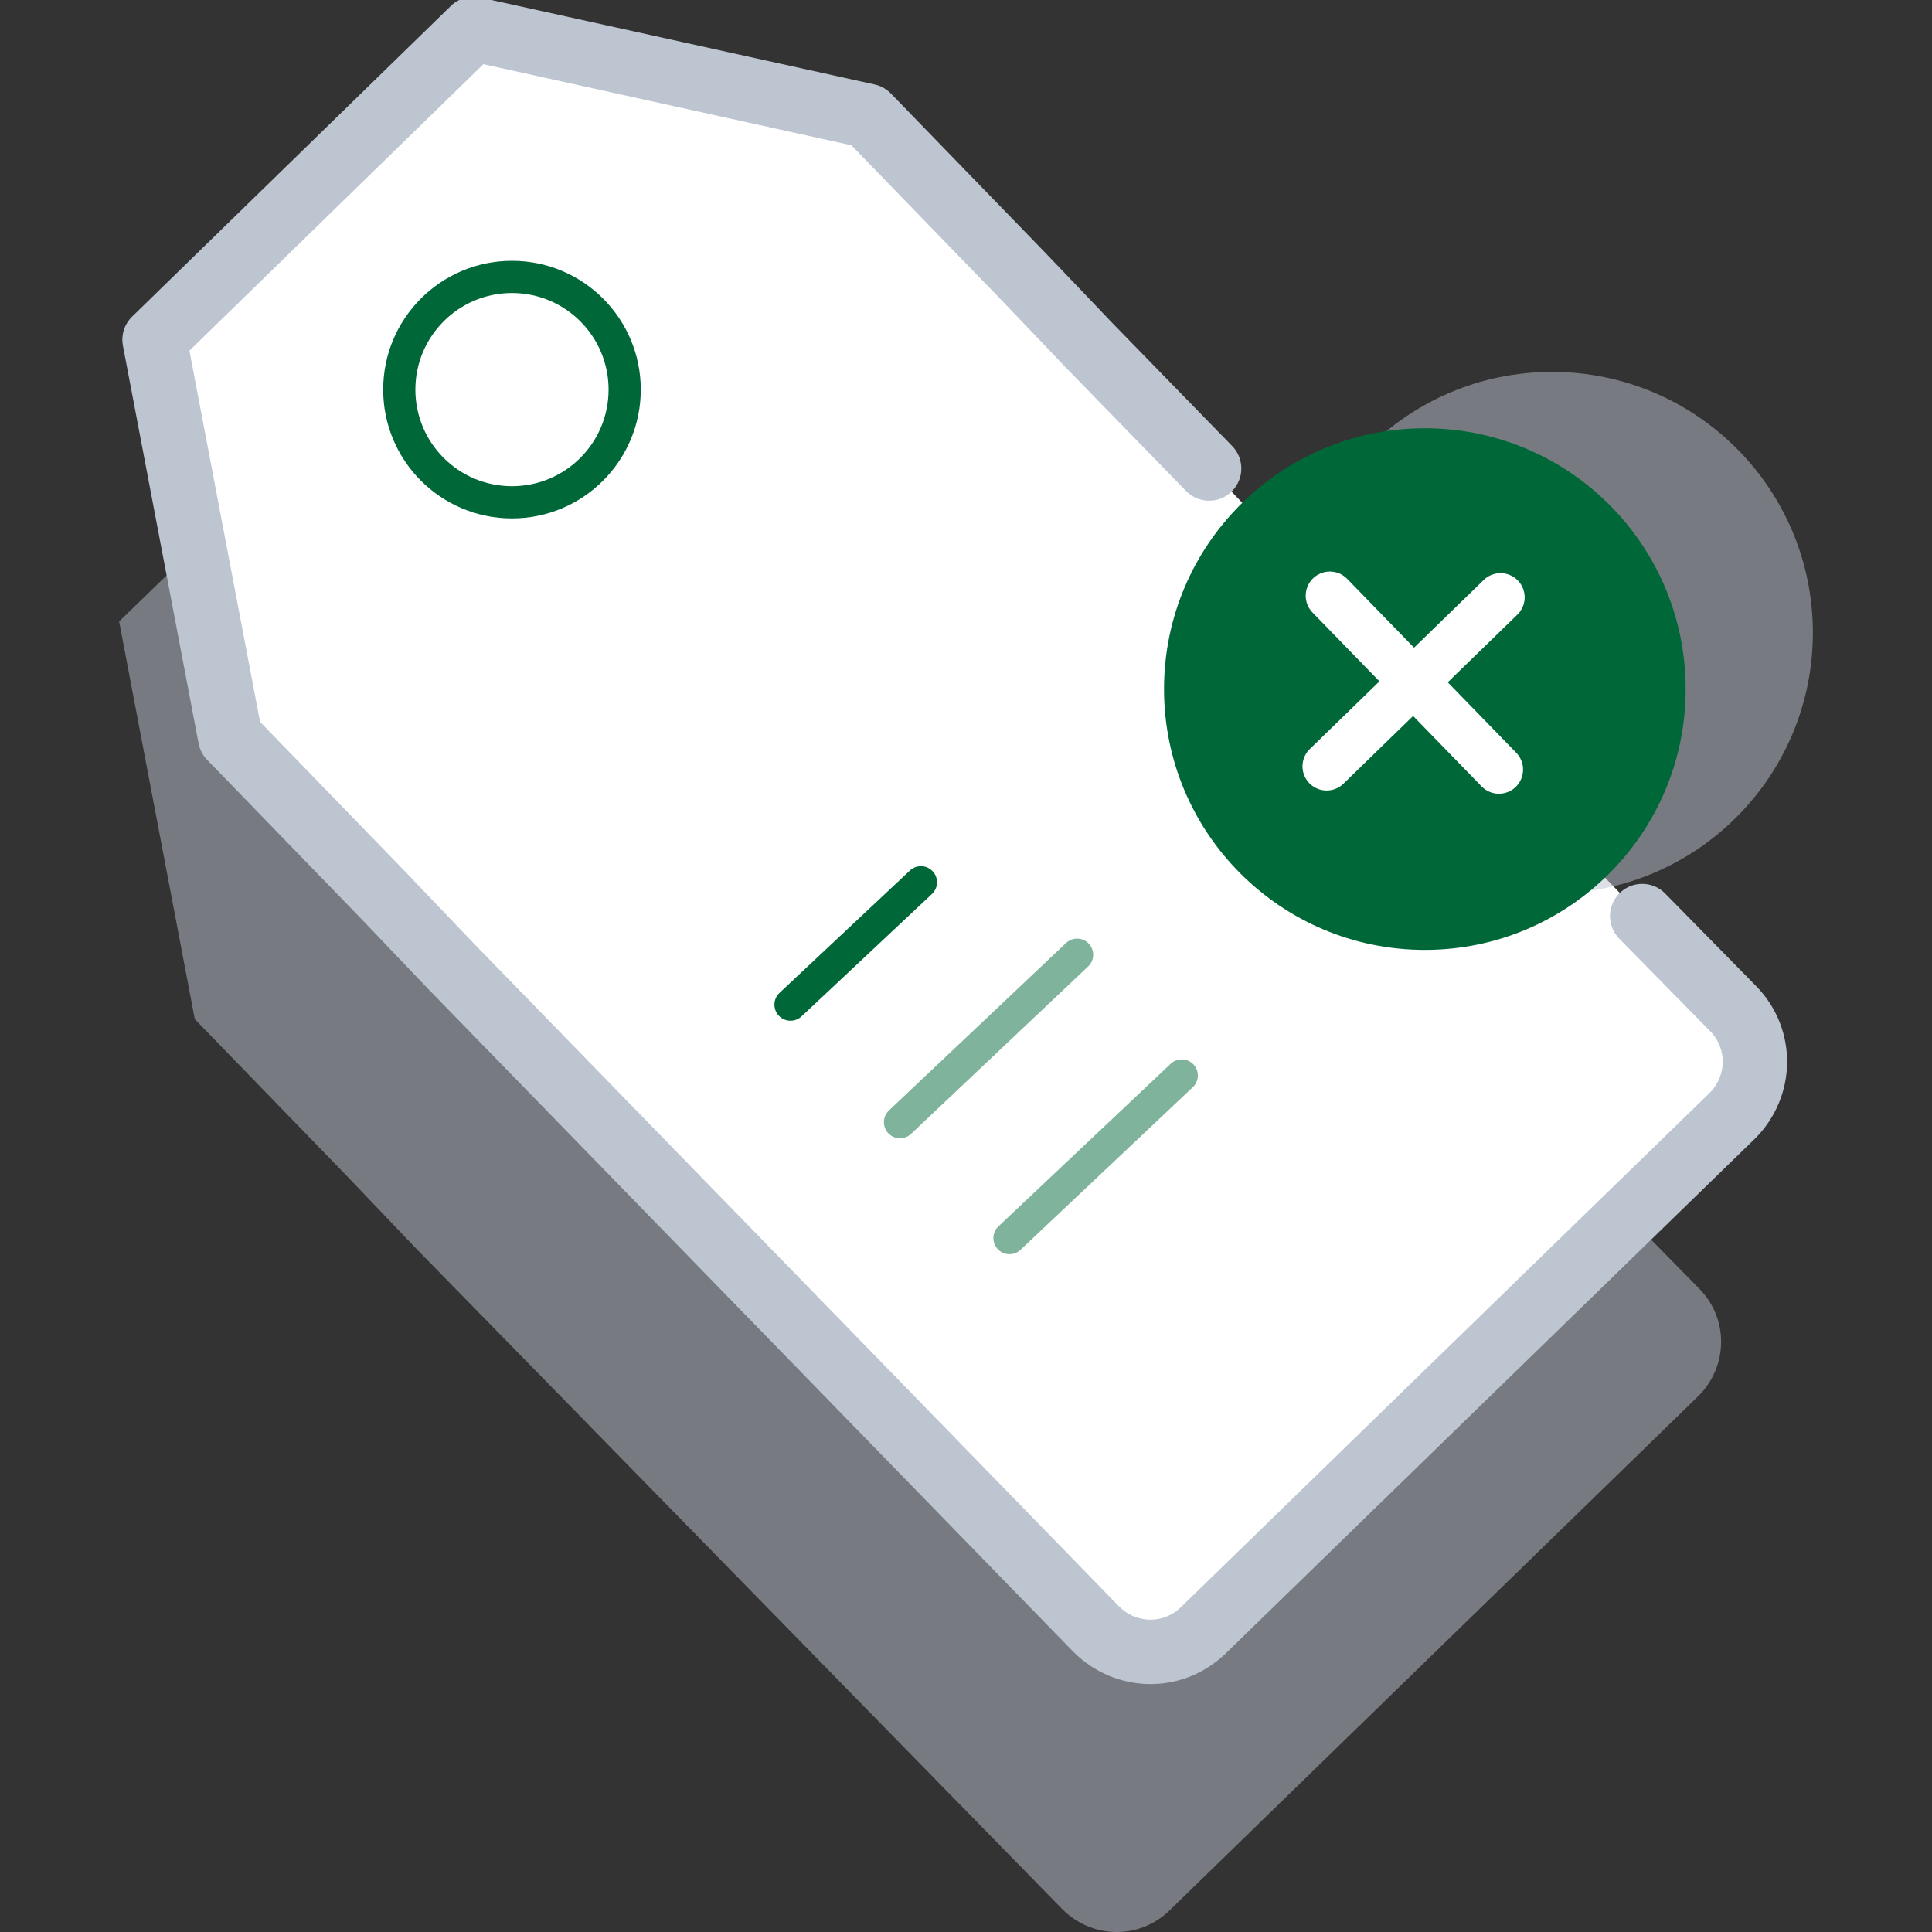
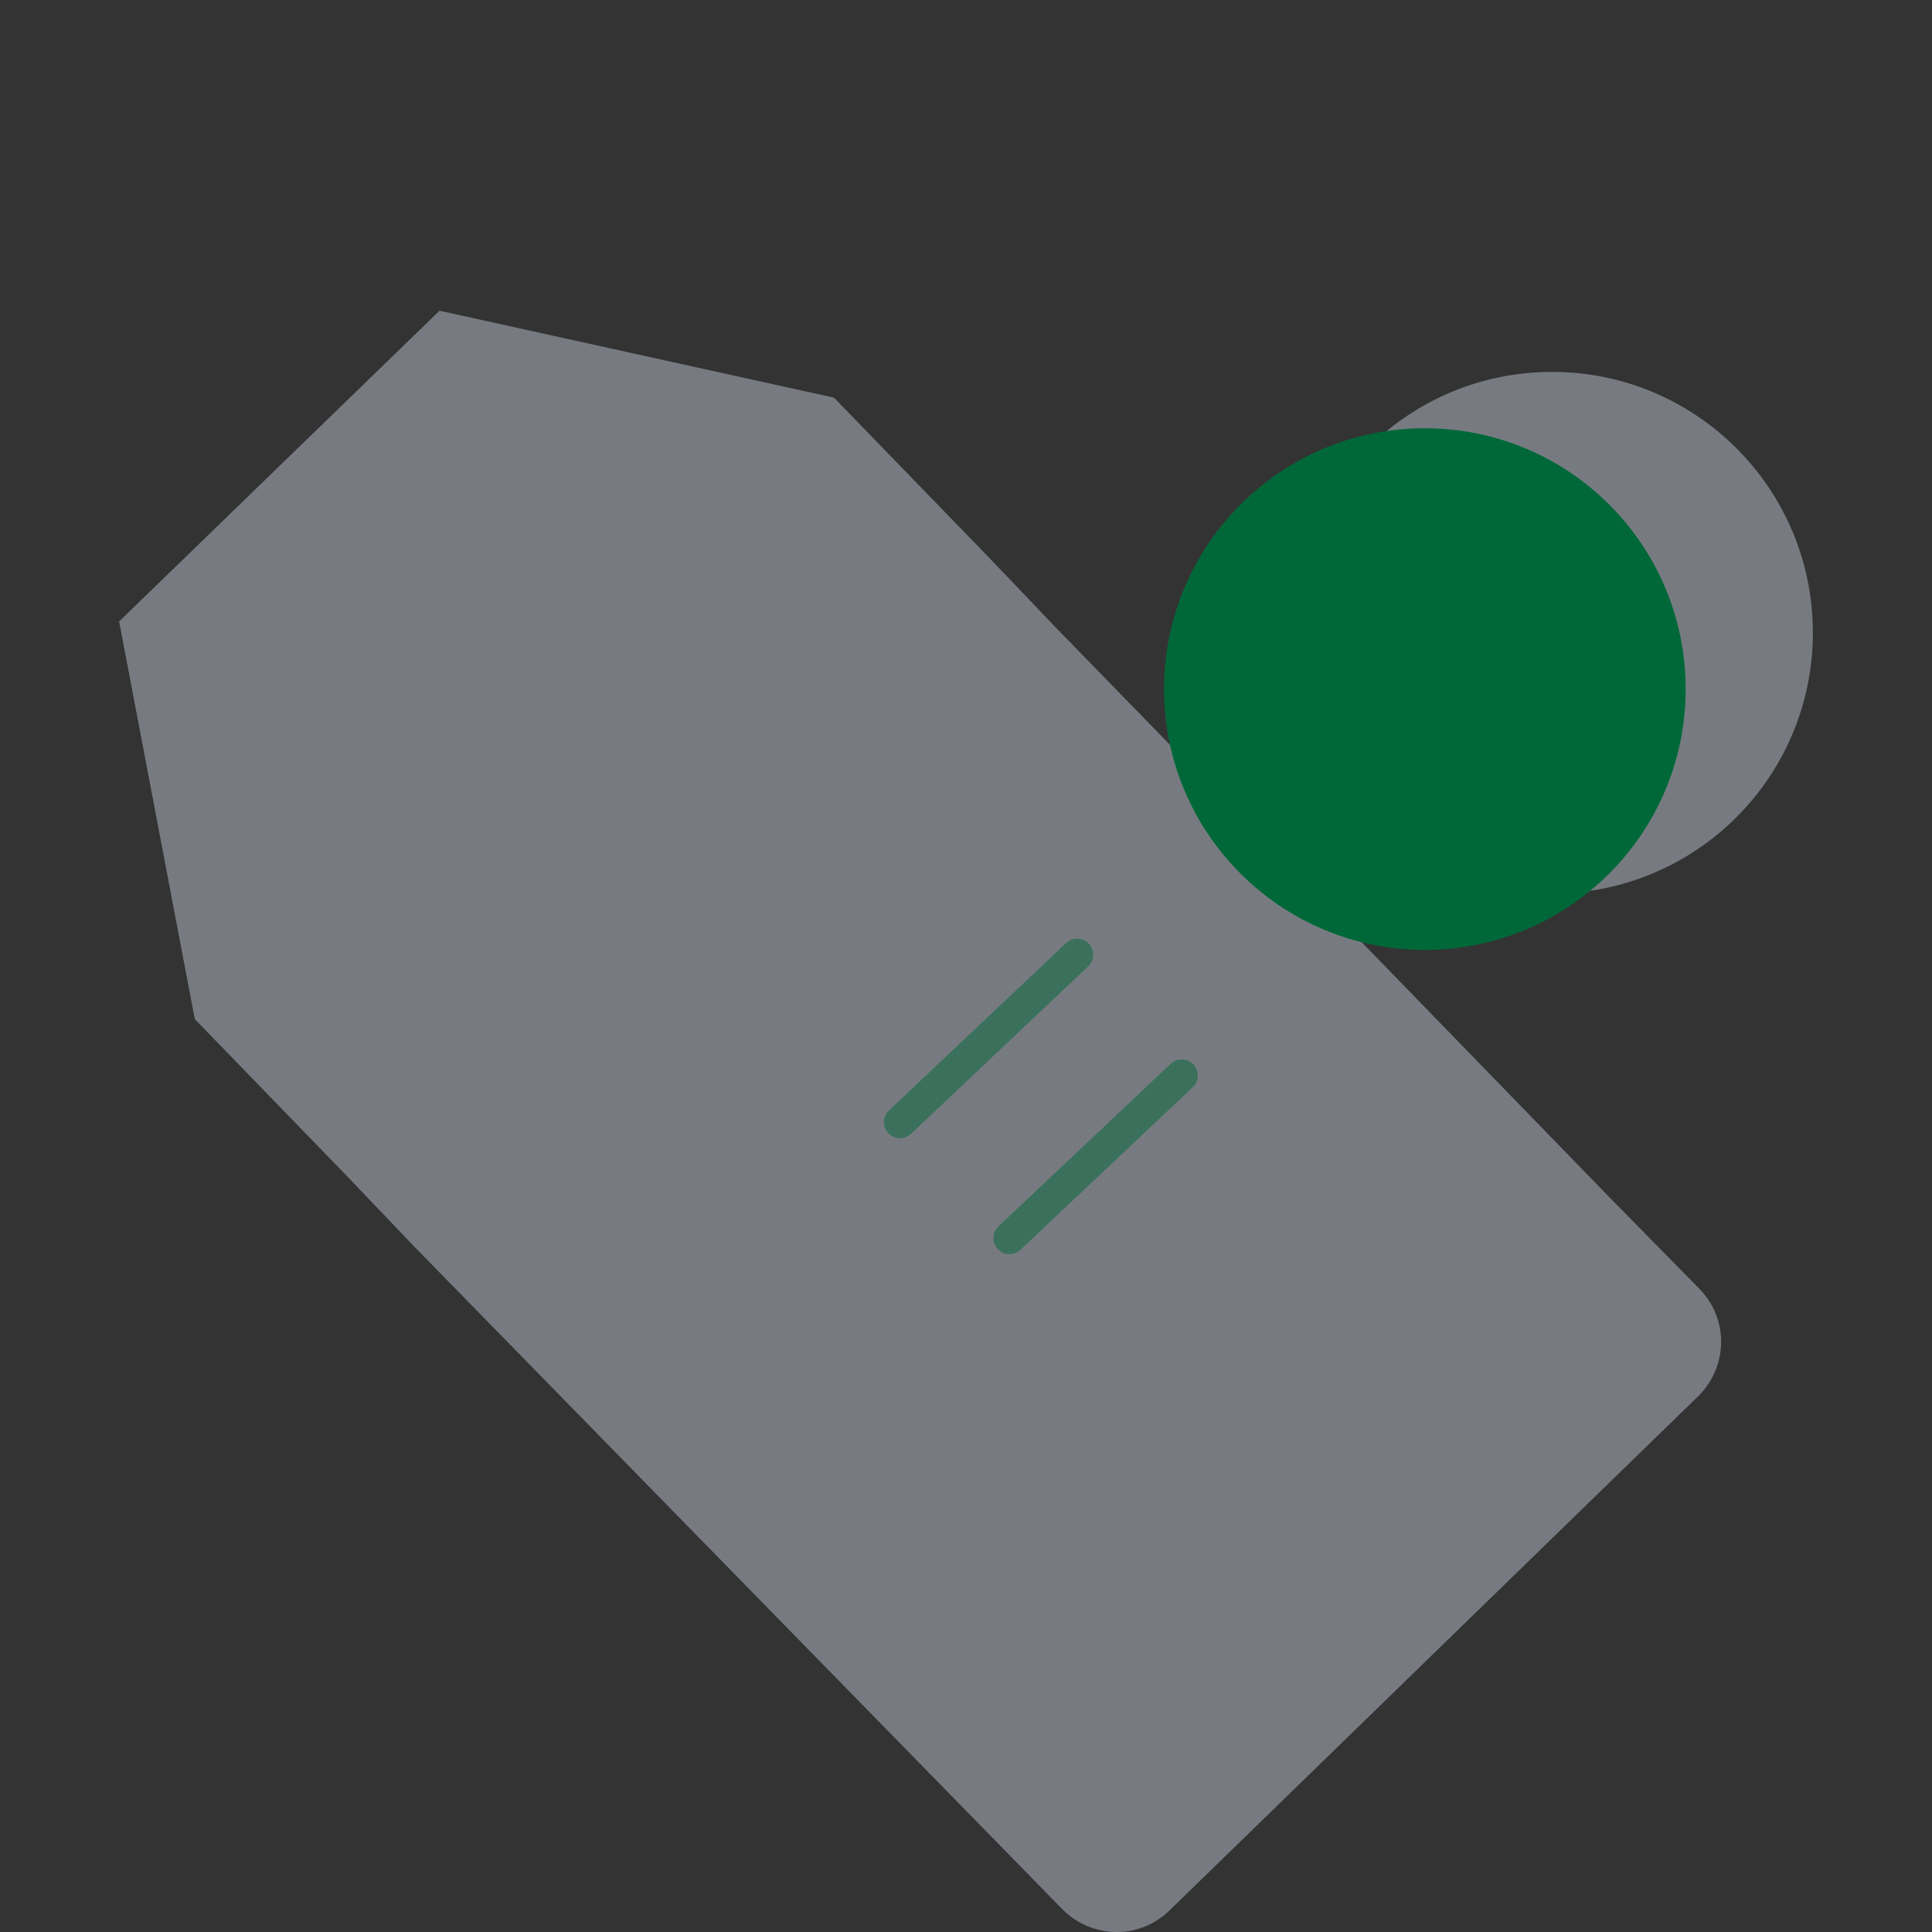
<svg xmlns="http://www.w3.org/2000/svg" version="1.1" id="Layer_1" x="0px" y="0px" viewBox="-579 301 120 120" style="enable-background:new -579 301 120 120;" xml:space="preserve">
  <rect x="-579" y="301" width="120" height="120" fill="#333333" stroke="none" />
  <style type="text/css">
	.st0{opacity:0.5;fill:#BDC5D1;enable-background:new    ;}
	.st1{fill:#FFFFFF;stroke:#BDC5D1;stroke-width:4;stroke-linecap:round;stroke-linejoin:round;stroke-miterlimit:10;}
	.st2{fill:none;stroke:#006838;stroke-width:2;stroke-linecap:round;stroke-linejoin:round;stroke-miterlimit:10;}
	.st3{fill:#006838;}
	.st4{fill:none;stroke:#FFFFFF;stroke-width:3;stroke-linecap:round;stroke-linejoin:round;stroke-miterlimit:10;}
	
		.st5{opacity:0.5;fill:none;stroke:#006838;stroke-width:2;stroke-linecap:round;stroke-linejoin:round;stroke-miterlimit:10;enable-background:new    ;}
</style>
  <path class="st0" d="M-506,347.6l-7.5-7.7l-2-2.1l-2.2-2.3l-9.5-9.8l-24.5-5.4l-19.9,19.3l4.7,24.7l9.5,9.8l2.1,2.2l2.1,2.2  l40.2,41.1c1.8,1.8,4.7,1.9,6.6,0.1l32.9-32c1.8-1.8,1.9-4.7,0.1-6.6l-5.7-5.8" />
-   <path class="st1" d="M-503.9,330.1l-7.5-7.7l-2-2.1l-2.2-2.3l-9.5-9.8l-24.5-5.4l-19.8,19.3l4.7,24.7l9.5,9.8l2.1,2.2l2.1,2.2  l40.1,41.2c1.8,1.8,4.7,1.9,6.6,0.1l32.9-32c1.8-1.8,1.9-4.7,0.1-6.6l-5.7-5.8" />
  <ellipse class="st0" cx="-482.6" cy="340.3" rx="16.2" ry="16.2" />
-   <ellipse class="st2" cx="-547.2" cy="325.2" rx="7" ry="7" />
  <ellipse class="st3" cx="-490.5" cy="343.8" rx="16.2" ry="16.2" />
-   <line class="st4" x1="-496.4" y1="338" x2="-485.9" y2="348.8" />
-   <line class="st4" x1="-496.6" y1="348.6" x2="-485.8" y2="338.1" />
-   <line class="st2" x1="-521.8" y1="355.8" x2="-529.9" y2="363.4" />
  <line class="st5" x1="-512.1" y1="360.3" x2="-523.1" y2="370.7" />
  <line class="st5" x1="-505.6" y1="367.8" x2="-516.3" y2="377.9" />
</svg>